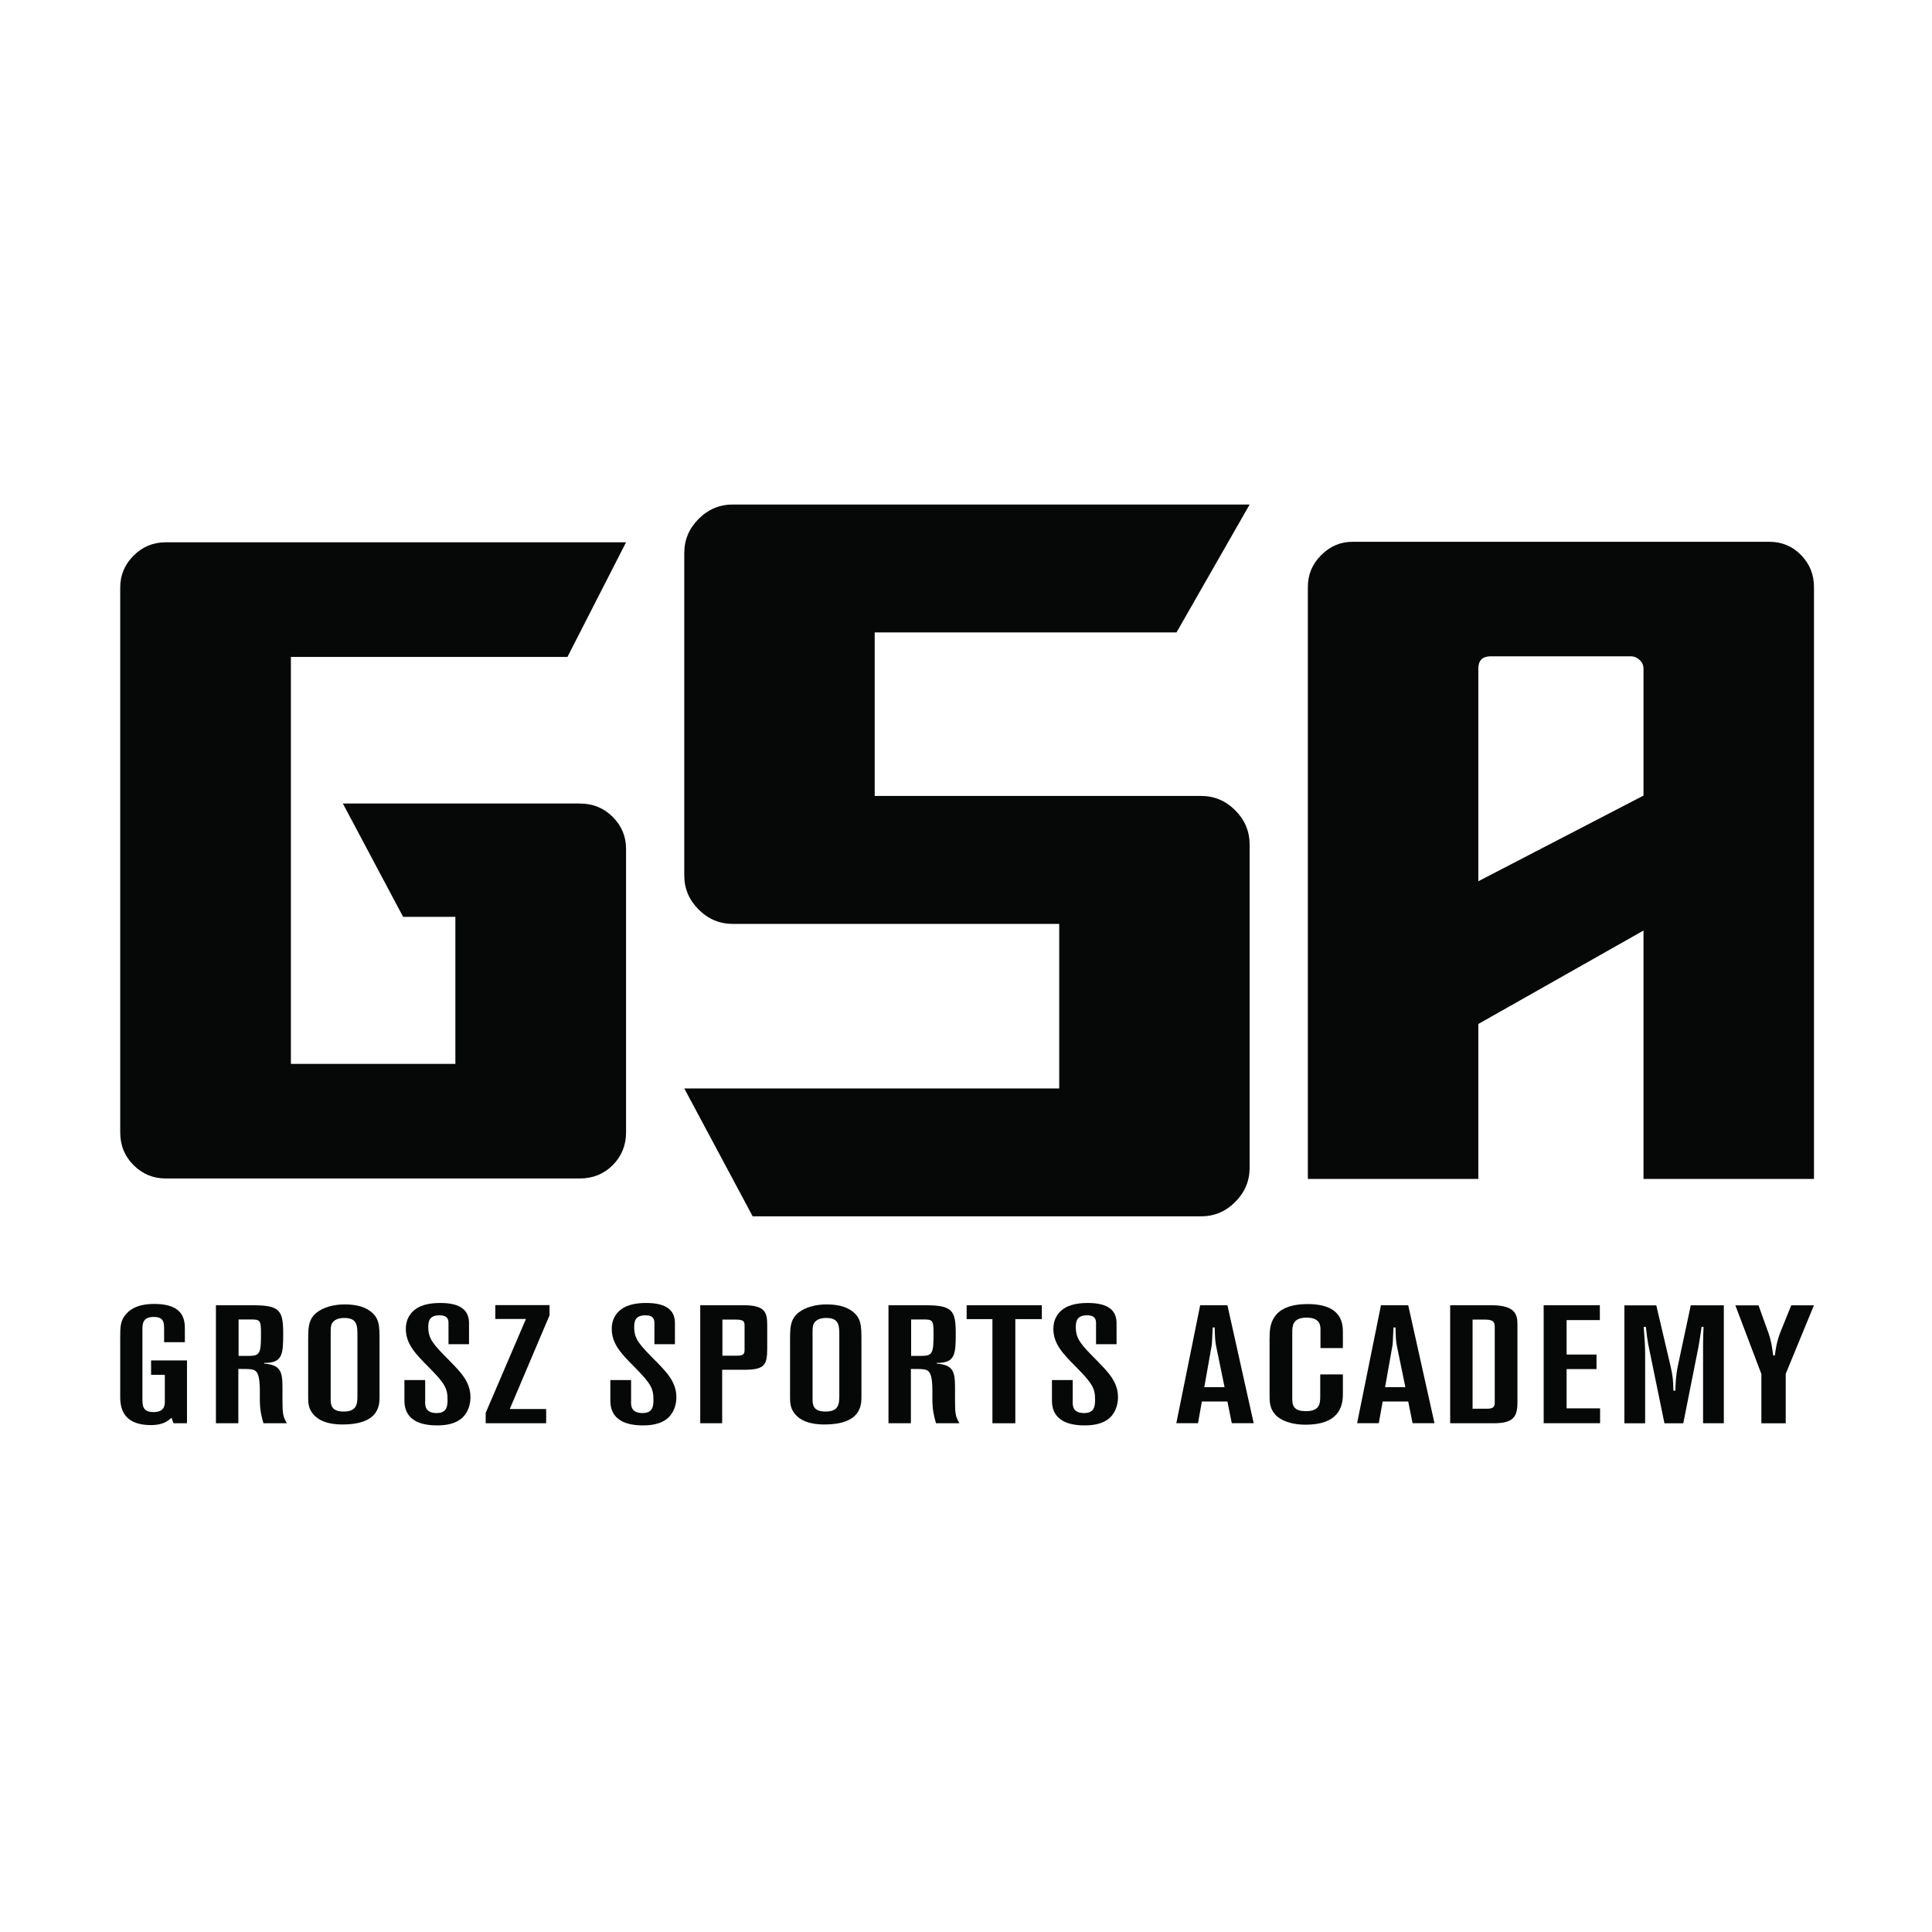
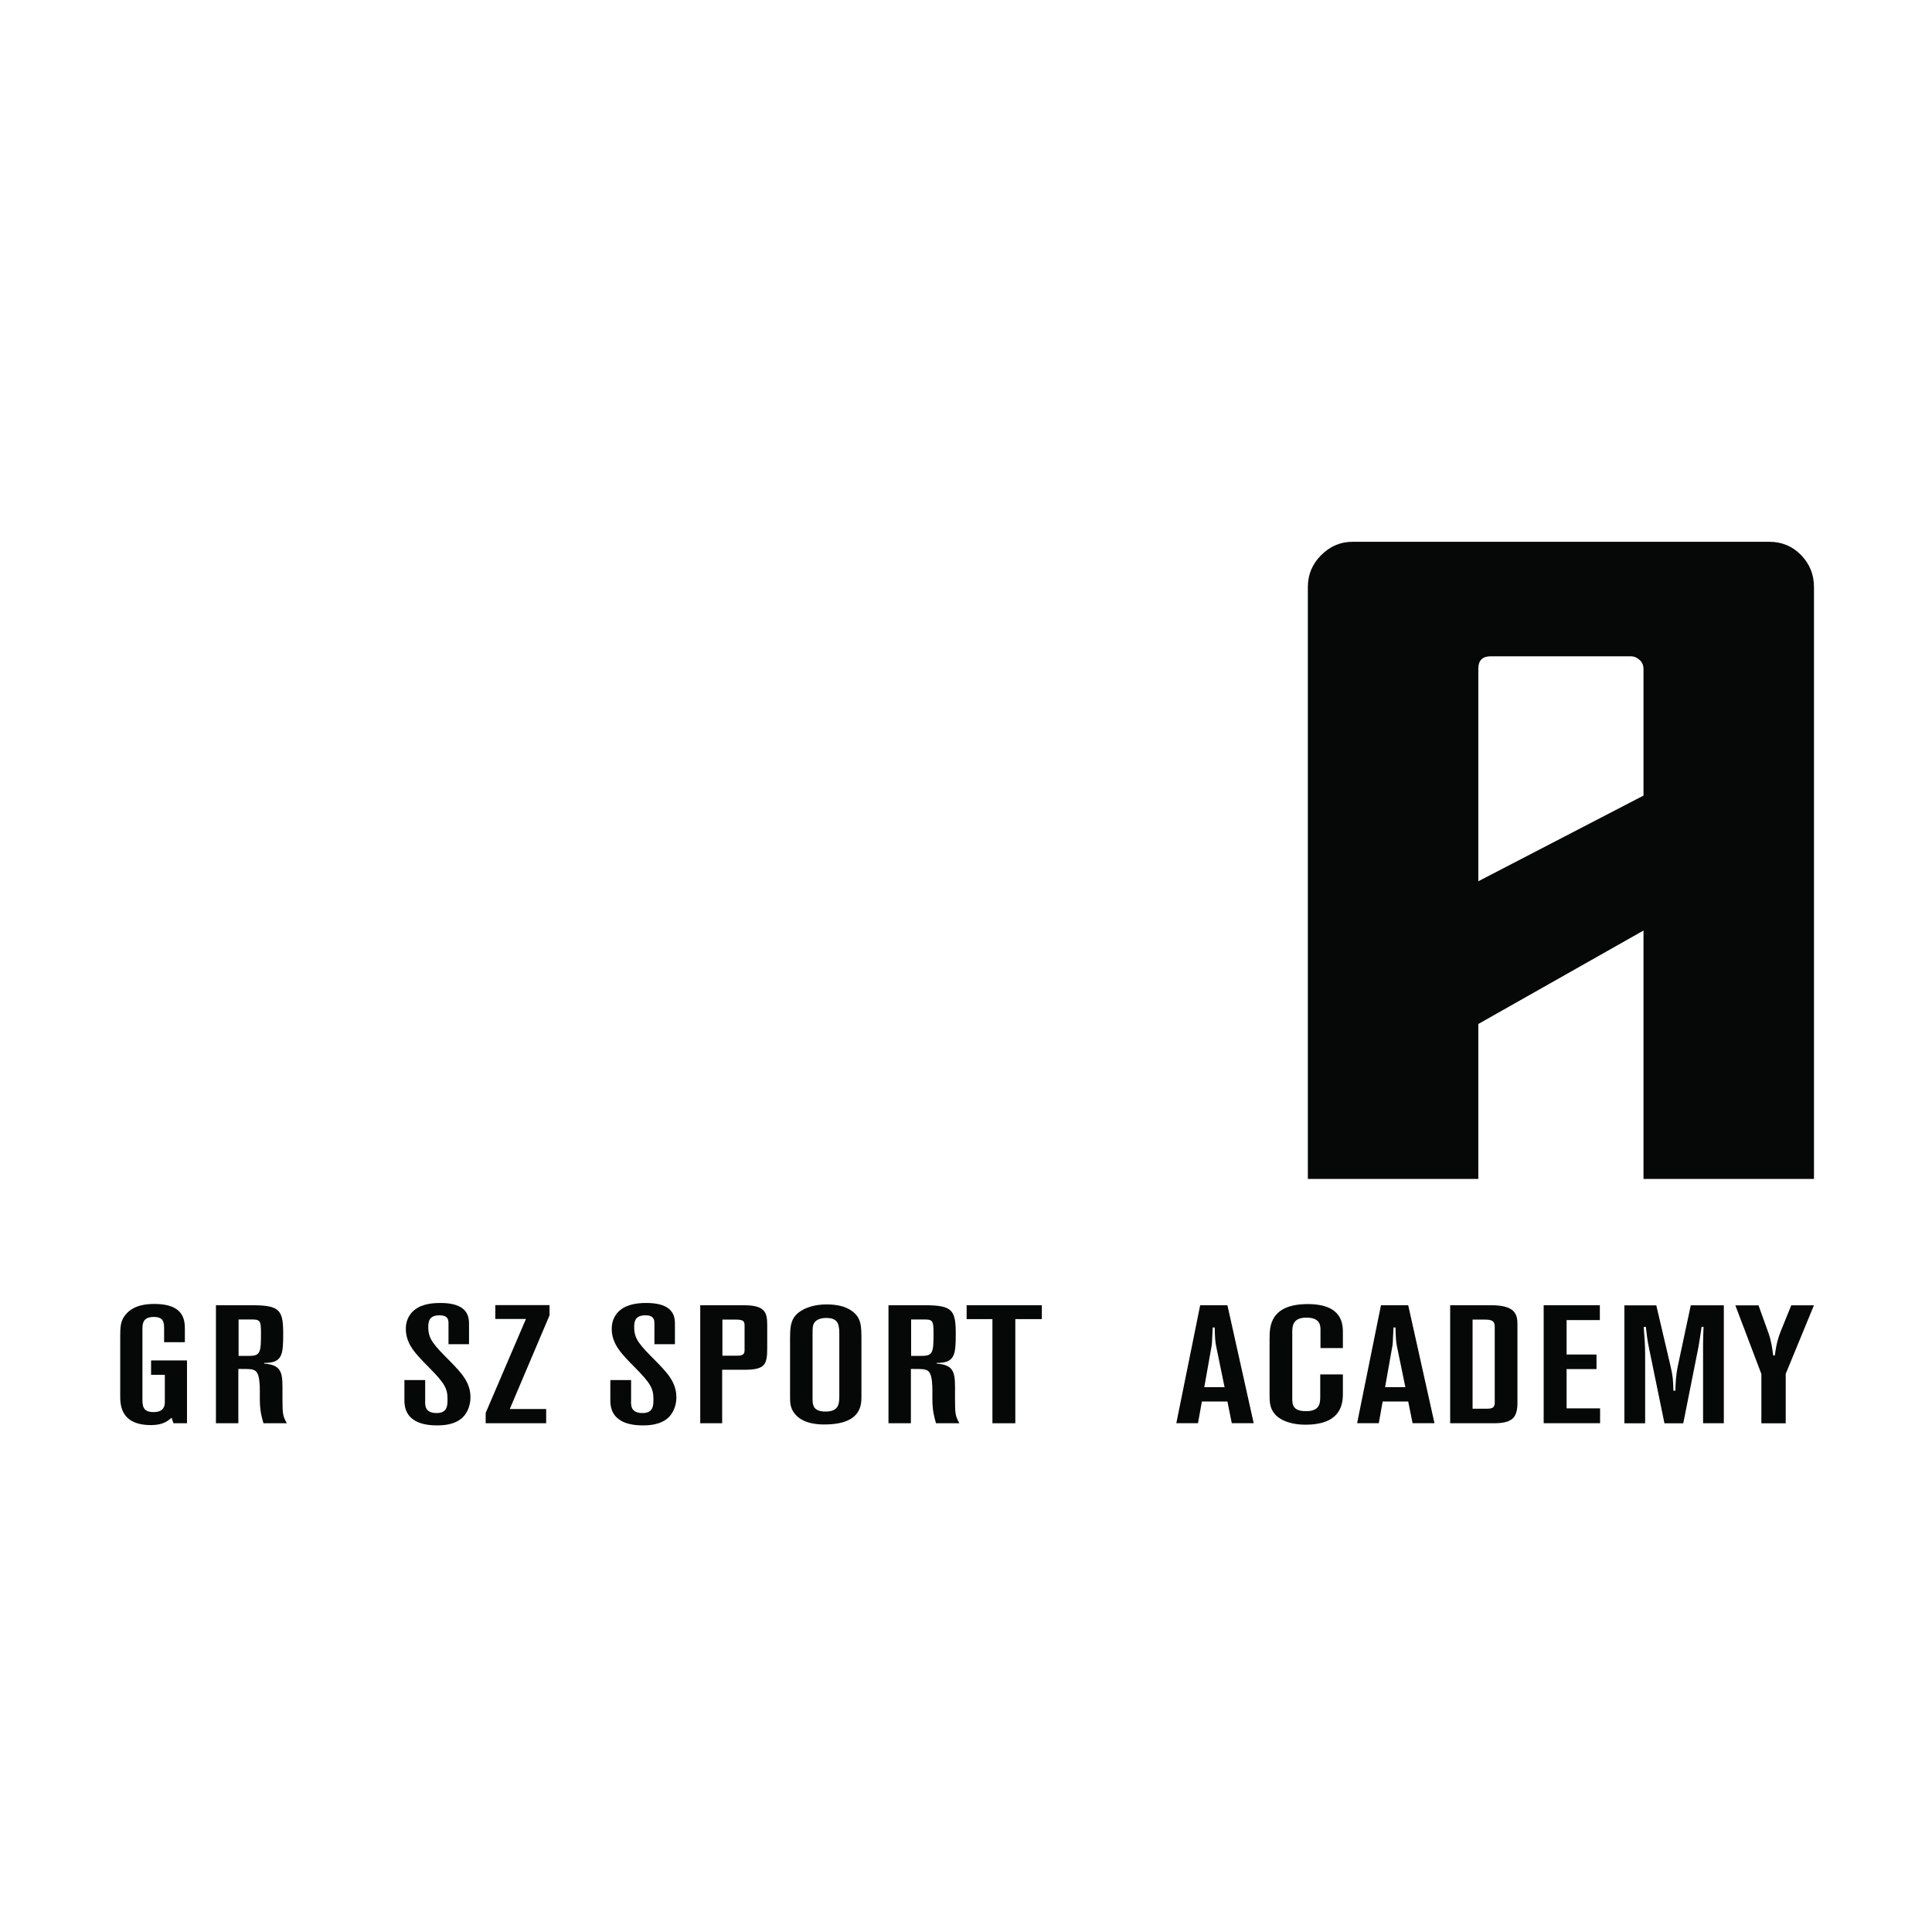
<svg xmlns="http://www.w3.org/2000/svg" width="900" height="900" viewBox="0 0 900 900" fill="none">
  <g clip-path="url(#clip0_44_172)">
-     <path d="M212.132 495.577V427.104H187.786L159.72 374.312H270.067C276.154 374.312 281.271 376.385 285.419 380.531C289.567 384.677 291.64 389.634 291.64 395.424V527.459C291.64 533.543 289.567 538.635 285.419 542.78C281.271 546.926 276.154 548.977 270.067 548.977H77.168C71.352 548.977 66.37 546.904 62.222 542.78C58.074 538.635 56 533.543 56 527.459V273.732C56 267.941 58.074 262.962 62.222 258.838C66.37 254.693 71.352 252.62 77.168 252.62H291.64L264.341 306.019H135.509V495.599H212.132V495.577Z" fill="#060707" />
-     <path d="M407.466 294.573V370.775H559.495C565.649 370.775 570.969 373.005 575.432 377.489C579.896 381.95 582.128 387.29 582.128 393.464V543.93C582.128 550.103 579.896 555.421 575.432 559.904C570.969 564.388 565.649 566.619 559.495 566.619H350.635L318.76 507.045H493.422V430.393H341.393C335.238 430.393 329.918 428.163 325.455 423.701C320.991 419.24 318.76 413.923 318.76 407.772V257.644C318.76 251.493 320.991 246.176 325.455 241.714C329.918 237.253 335.238 235.022 341.393 235.022H582.128L548.065 294.596H407.466V294.573Z" fill="#060707" />
    <path d="M609.247 273.461C609.247 267.671 611.321 262.714 615.469 258.59C619.617 254.445 624.441 252.394 629.986 252.394H824.306C830.099 252.394 835.014 254.467 839.026 258.59C843.039 262.714 845.023 267.671 845.023 273.461V549.202H765.604V433.48L688.665 477.011V549.202H609.247V273.461ZM765.582 311.472C765.582 309.827 764.973 308.453 763.733 307.371C762.493 306.267 761.186 305.726 759.811 305.726H694.459C690.581 305.726 688.665 307.642 688.665 311.472V410.52L765.604 370.617V311.472H765.582Z" fill="#060707" />
    <path d="M56 622.993C56 618.238 56 615.062 58.931 611.93C62.628 607.806 68.579 607.423 71.96 607.423C86.117 607.423 86.117 615.445 86.117 619.478V625.246H76.446V619.095C76.446 615.985 76.221 613.484 71.622 613.484C66.347 613.484 66.347 616.842 66.347 619.568V651.18C66.347 654.762 66.347 657.804 71.51 657.804C76.672 657.804 76.784 654.537 76.784 652.892V640.432H70.382V633.74H87.109V663.009H80.82L79.918 660.44C78.453 661.679 76.221 663.865 70.382 663.865C56 663.865 56 654.131 56 650.166L56 622.993Z" fill="#060707" />
    <path d="M100.59 608.032H117.655C130.459 608.032 131.924 610.443 131.924 621.348C131.924 630.991 131.586 634.979 123.043 634.889V635.205C130.572 635.836 131.586 638.787 131.586 646.11V652.103C131.586 658.728 131.812 659.742 133.615 663.009H122.727C121.825 659.809 121.036 657.083 121.036 651.495V647.597C121.036 645.502 120.923 641.131 119.684 639.351C118.444 637.706 117.204 637.706 111.027 637.706V663.009H100.59V608.054V608.032ZM111.14 614.656V631.622H116.077C121.352 631.622 121.577 629.977 121.577 620.875C121.577 614.791 121.014 614.656 116.528 614.656H111.14Z" fill="#060707" />
-     <path d="M143.579 622.903C143.579 617.923 143.917 614.341 147.501 611.457C150.77 608.888 155.594 607.649 160.531 607.649C164.904 607.649 169.188 608.347 172.434 610.758C176.807 613.958 176.807 617.765 176.807 624.547V650.639C176.807 654.694 176.582 663.572 159.517 663.572C157.375 663.572 149.305 663.572 145.473 658.209C143.556 655.708 143.556 653.072 143.556 650.413V622.925L143.579 622.903ZM166.505 622.362C166.505 617.608 166.505 613.958 160.441 613.958C159.652 613.958 155.955 613.957 154.602 616.616C154.039 617.698 154.039 618.869 154.039 622.294V651.788C154.039 654.514 154.377 657.556 160.103 657.556C166.28 657.556 166.505 653.973 166.505 650.076V622.362Z" fill="#060707" />
    <path d="M198.043 652.959C198.043 654.83 198.043 658.254 203.43 658.254C208.367 658.254 208.48 654.762 208.48 651.878C208.48 646.741 207.127 644.398 199.936 637.097C193.647 630.788 189.048 626.124 189.048 619.027C189.048 616.075 189.95 613.574 191.753 611.479C194.909 607.987 199.733 606.973 205.121 606.973C214.995 606.973 218.489 610.713 218.489 616.391V626.192H208.931V616.458C208.931 614.746 208.593 612.718 204.783 612.718C199.959 612.718 199.508 615.512 199.508 618.238C199.508 623.849 201.988 626.417 209.72 634.191C214.769 639.396 219.165 643.834 219.165 650.932C219.165 654.582 217.813 658.097 215.468 660.35C211.771 663.775 206.496 664 203.566 664C188.394 664 188.394 654.897 188.394 652.081V642.888H198.065V652.937L198.043 652.959Z" fill="#060707" />
    <path d="M256 607.964V612.718L237.47 656.384H254.422V663.009H226.244V658.187L244.999 614.431H230.73V607.964H256Z" fill="#060707" />
    <path d="M293.962 652.959C293.962 654.83 293.962 658.254 299.35 658.254C304.287 658.254 304.4 654.762 304.4 651.878C304.4 646.741 303.047 644.398 295.856 637.097C289.566 630.788 284.968 626.124 284.968 619.027C284.968 616.075 285.869 613.574 287.673 611.479C290.829 607.987 295.653 606.973 301.041 606.973C310.915 606.973 314.409 610.713 314.409 616.391V626.192H304.851V616.458C304.851 614.746 304.512 612.718 300.703 612.718C295.878 612.718 295.428 615.512 295.428 618.238C295.428 623.849 297.907 626.417 305.64 634.191C310.689 639.396 315.085 643.834 315.085 650.932C315.085 654.582 313.732 658.097 311.388 660.35C307.691 663.775 302.416 664 299.485 664C284.314 664 284.314 654.897 284.314 652.081V642.888H293.985V652.937L293.962 652.959Z" fill="#060707" />
    <path d="M326.176 608.032H346.51C356.609 608.032 357.398 611.524 357.398 617.45V627.882C357.398 635.588 356.496 638.089 346.848 638.089H336.411V663.009H326.199V608.054L326.176 608.032ZM336.523 614.724V631.532H343.151C345.631 631.532 346.848 631.149 346.848 629.031V617.518C346.848 615.58 346.397 614.724 342.926 614.724H336.523Z" fill="#060707" />
    <path d="M368.061 622.903C368.061 617.923 368.399 614.341 371.983 611.457C375.252 608.888 380.076 607.649 385.013 607.649C389.386 607.649 393.669 608.347 396.916 610.758C401.289 613.958 401.289 617.765 401.289 624.547V650.639C401.289 654.694 401.063 663.572 383.999 663.572C381.857 663.572 373.787 663.572 369.954 658.209C368.038 655.708 368.038 653.072 368.038 650.413V622.925L368.061 622.903ZM390.987 622.362C390.987 617.608 390.987 613.958 384.923 613.958C384.134 613.958 380.437 613.957 379.084 616.616C378.521 617.698 378.521 618.869 378.521 622.294V651.788C378.521 654.514 378.859 657.556 384.585 657.556C390.761 657.556 390.987 653.973 390.987 650.076V622.362Z" fill="#060707" />
    <path d="M413.89 608.032H430.955C443.76 608.032 445.225 610.443 445.225 621.348C445.225 630.991 444.887 634.979 436.343 634.889V635.205C443.872 635.836 444.887 638.787 444.887 646.11V652.103C444.887 658.728 445.112 659.742 446.916 663.009H436.027C435.126 659.809 434.337 657.083 434.337 651.495V647.597C434.337 645.502 434.224 641.131 432.984 639.351C431.744 637.706 430.504 637.706 424.328 637.706V663.009H413.89V608.054V608.032ZM424.44 614.656V631.622H429.377C434.652 631.622 434.878 629.977 434.878 620.875C434.878 614.791 434.314 614.656 429.828 614.656H424.44Z" fill="#060707" />
    <path d="M450.275 608.032H485.329V614.498H472.975V663.009H462.312V614.498H450.297V608.032H450.275Z" fill="#060707" />
-     <path d="M499.689 652.959C499.689 654.83 499.689 658.254 505.076 658.254C510.013 658.254 510.126 654.762 510.126 651.878C510.126 646.741 508.773 644.398 501.582 637.097C495.293 630.788 490.694 626.124 490.694 619.027C490.694 616.075 491.596 613.574 493.399 611.479C496.555 607.987 501.379 606.973 506.767 606.973C516.641 606.973 520.135 610.713 520.135 616.391V626.192H510.577V616.458C510.577 614.746 510.239 612.718 506.429 612.718C501.605 612.718 501.154 615.512 501.154 618.238C501.154 623.849 503.634 626.417 511.366 634.191C516.415 639.396 520.811 643.834 520.811 650.932C520.811 654.582 519.459 658.097 517.114 660.35C513.417 663.775 508.142 664 505.212 664C490.04 664 490.04 654.897 490.04 652.081V642.888H499.711V652.937L499.689 652.959Z" fill="#060707" />
    <path d="M571.781 608.032L584.021 662.986H573.809L571.781 652.869H559.878L558.075 662.986H547.975L559.089 608.032H571.781ZM564.928 618.396C564.589 625.561 564.589 626.327 564.364 627.274L561.005 646.2H570.451L566.528 627.116C566.077 625.021 565.965 622.903 565.852 618.396H564.95H564.928Z" fill="#060707" />
    <path d="M591.438 623.218C591.438 618.396 591.438 607.491 609.179 607.491C625.568 607.491 625.568 617.067 625.568 620.965V627.972H615.131V619.478C615.131 617.698 615.131 613.8 608.616 613.8C602.101 613.8 601.988 617.855 601.988 620.649V650.999C601.988 654.109 601.988 657.376 608.39 657.376C614.792 657.376 615.018 653.793 615.018 650.459V640.252H625.568V649.512C625.568 655.731 623.223 663.685 608.165 663.685C602.326 663.685 596.826 662.13 593.895 658.773C591.415 655.979 591.415 652.622 591.415 649.738V623.195L591.438 623.218Z" fill="#060707" />
    <path d="M656.001 608.032L668.241 662.986H658.03L656.001 652.869H644.098L642.295 662.986H632.195L643.309 608.032H656.001ZM649.148 618.396C648.809 625.561 648.809 626.327 648.584 627.274L645.225 646.2H654.671L650.748 627.116C650.297 625.021 650.185 622.903 650.072 618.396H649.17H649.148Z" fill="#060707" />
    <path d="M675.545 608.032H694.752C705.978 608.032 706.88 612.47 706.88 616.909V653.5C706.88 660.733 704.175 663.009 695.654 663.009H675.545V608.054V608.032ZM685.983 614.724V656.227H692.948C695.969 656.227 696.307 654.987 696.307 653.185V618.531C696.307 616.436 696.195 614.724 692.047 614.724H685.983Z" fill="#060707" />
    <path d="M719.098 608.032H745.27V614.949H729.784V630.991H743.715V637.773H729.784V656.069H745.383V662.986H719.098V608.032Z" fill="#060707" />
    <path d="M771.555 608.032L778.07 635.836C779.31 641.04 779.423 642.911 779.536 647.822H780.437C780.55 644.555 780.663 640.59 781.677 635.993L787.628 608.054H803.025V663.009H793.354V626.034C793.354 623.466 793.467 620.74 793.58 618.103H792.678C792.453 619.5 791.438 626.44 791.1 627.995L784.134 663.031H775.365L768.399 629.099C767.385 624.592 767.047 621.01 766.709 618.126H765.694C766.032 622.024 766.37 626.846 766.37 630.653V663.031H756.7V608.077H771.533L771.555 608.032Z" fill="#060707" />
    <path d="M819.166 608.032L823.765 620.807C825.23 624.93 825.568 628.13 826.019 631.397H826.808C827.033 629.617 827.484 625.336 829.513 620.199L834.45 608.054H845L831.858 639.981V663.031H820.518V640.072L808.39 608.077H819.166V608.032Z" fill="#060707" />
  </g>
  <defs>
    <clipPath id="clip0_44_172">
      <rect width="789" height="429" fill="white" transform="translate(56 235)" />
    </clipPath>
  </defs>
</svg>